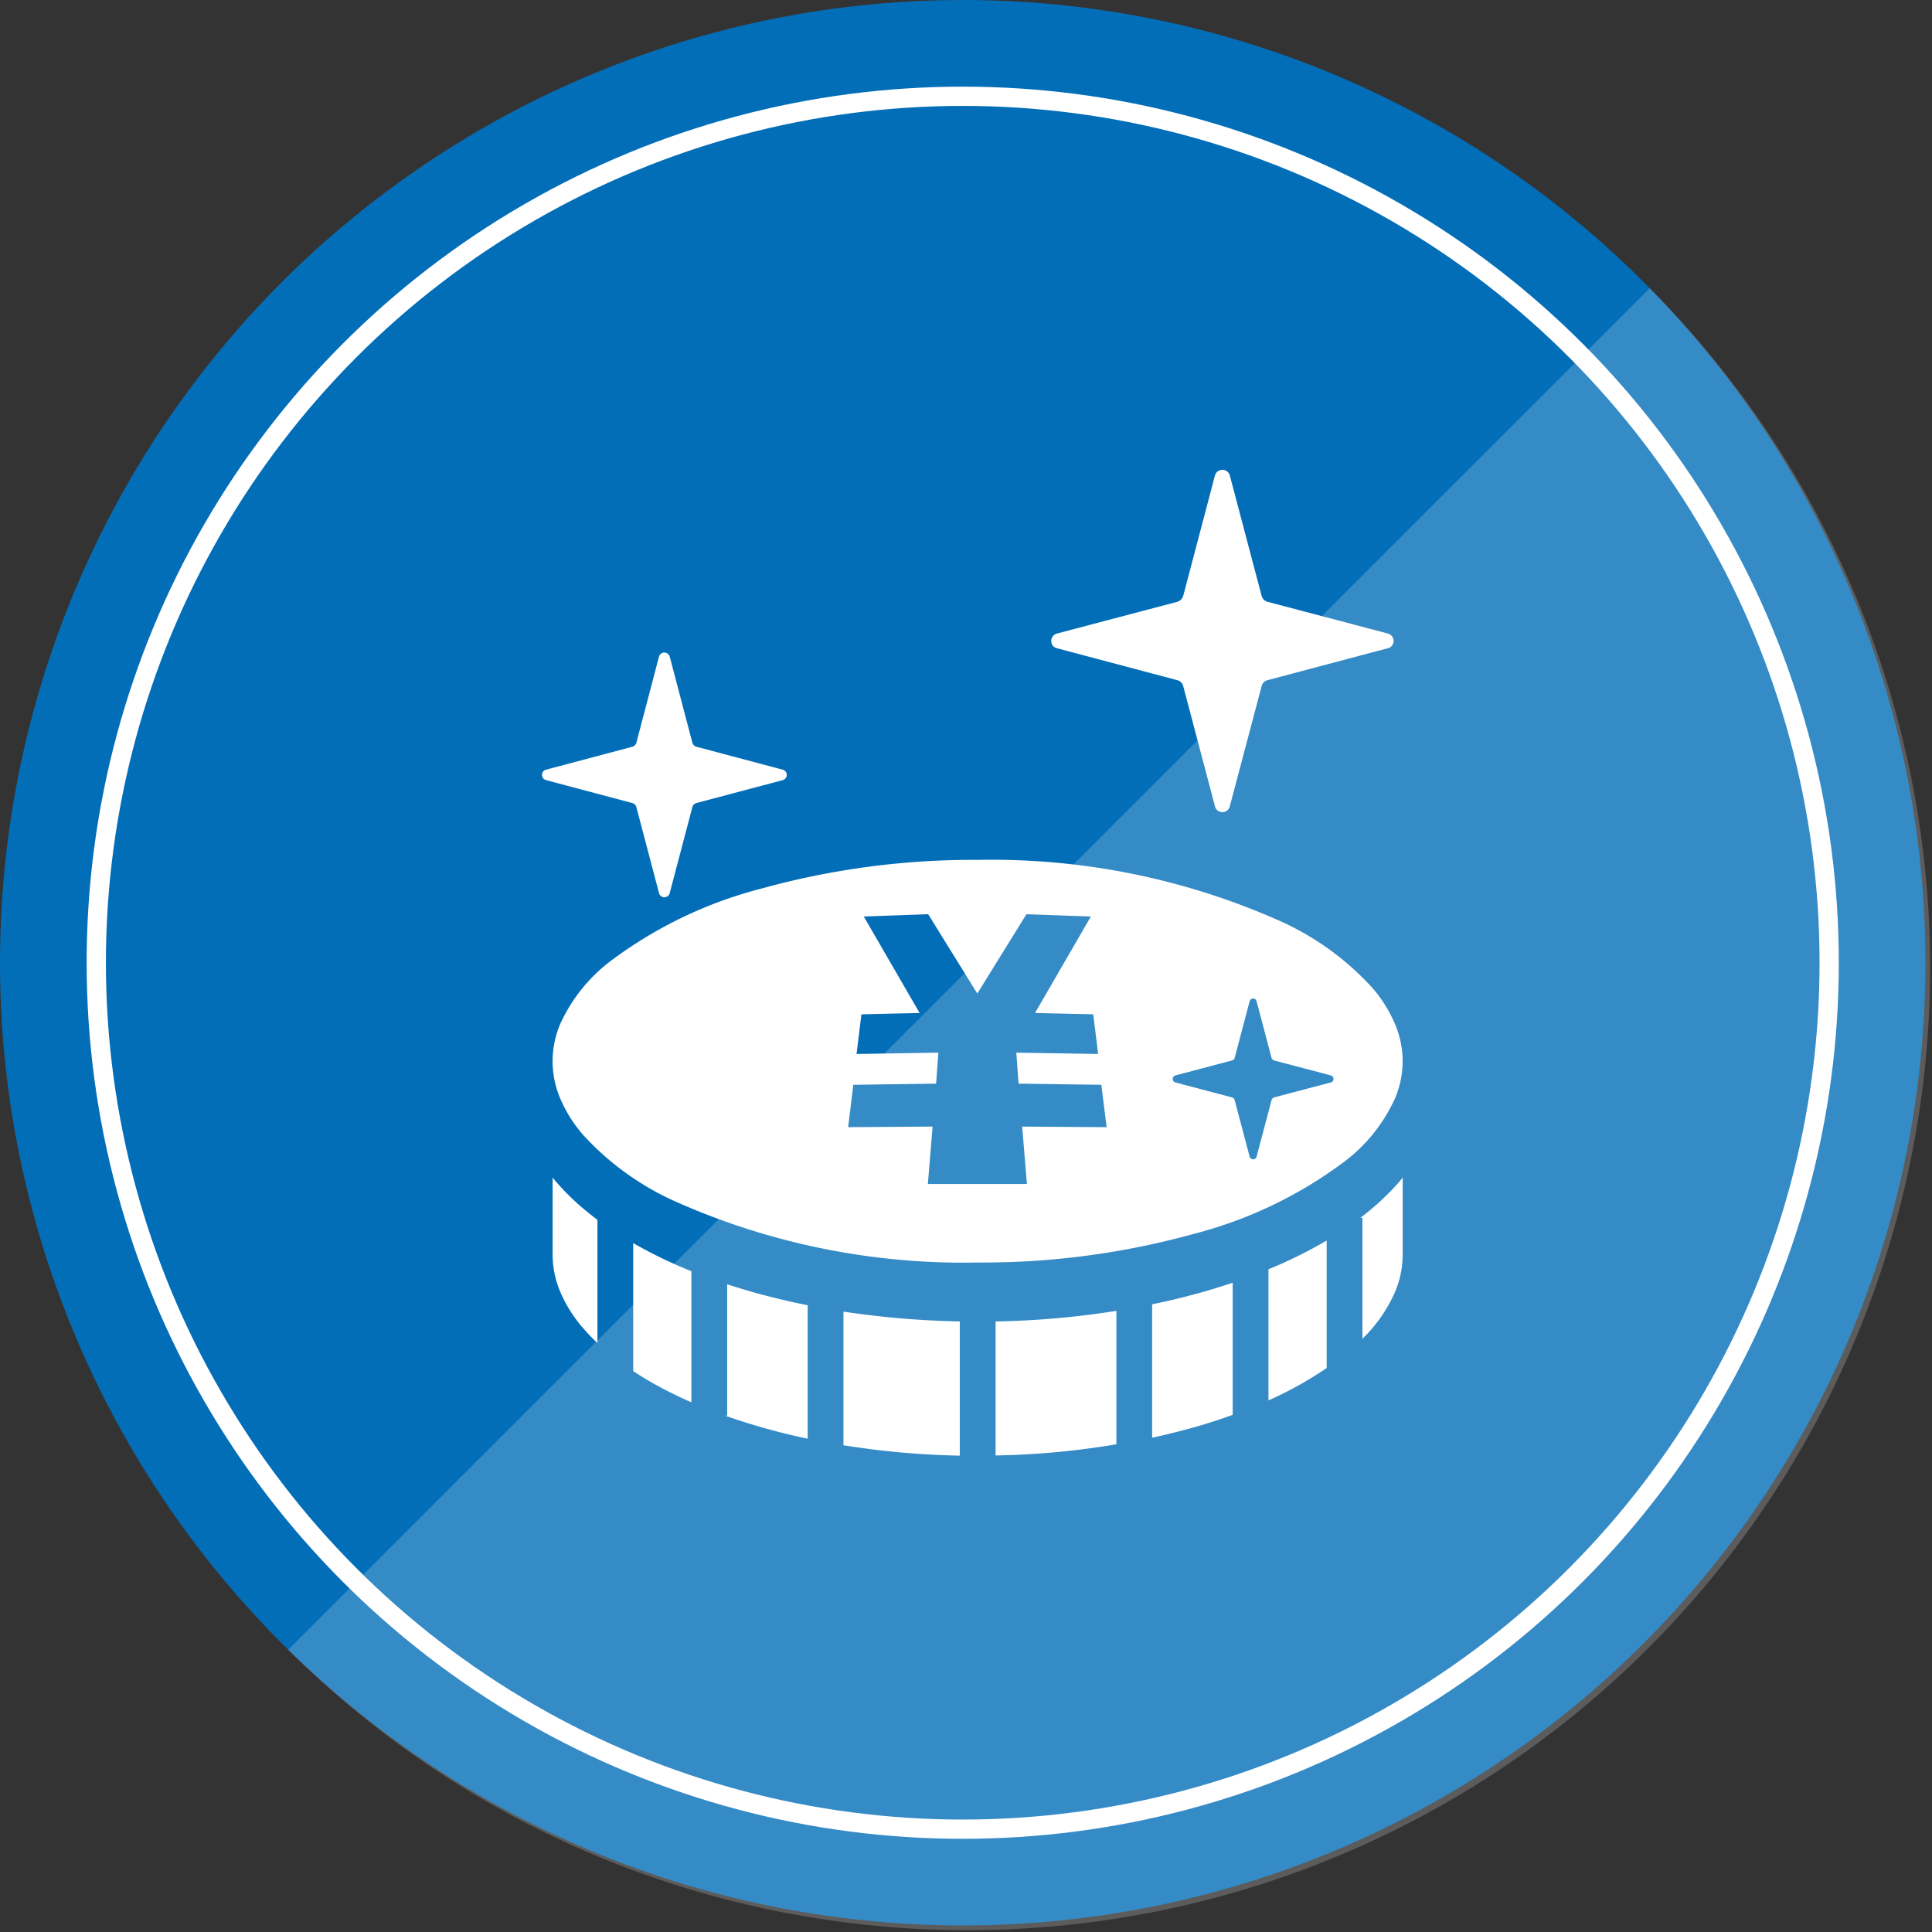
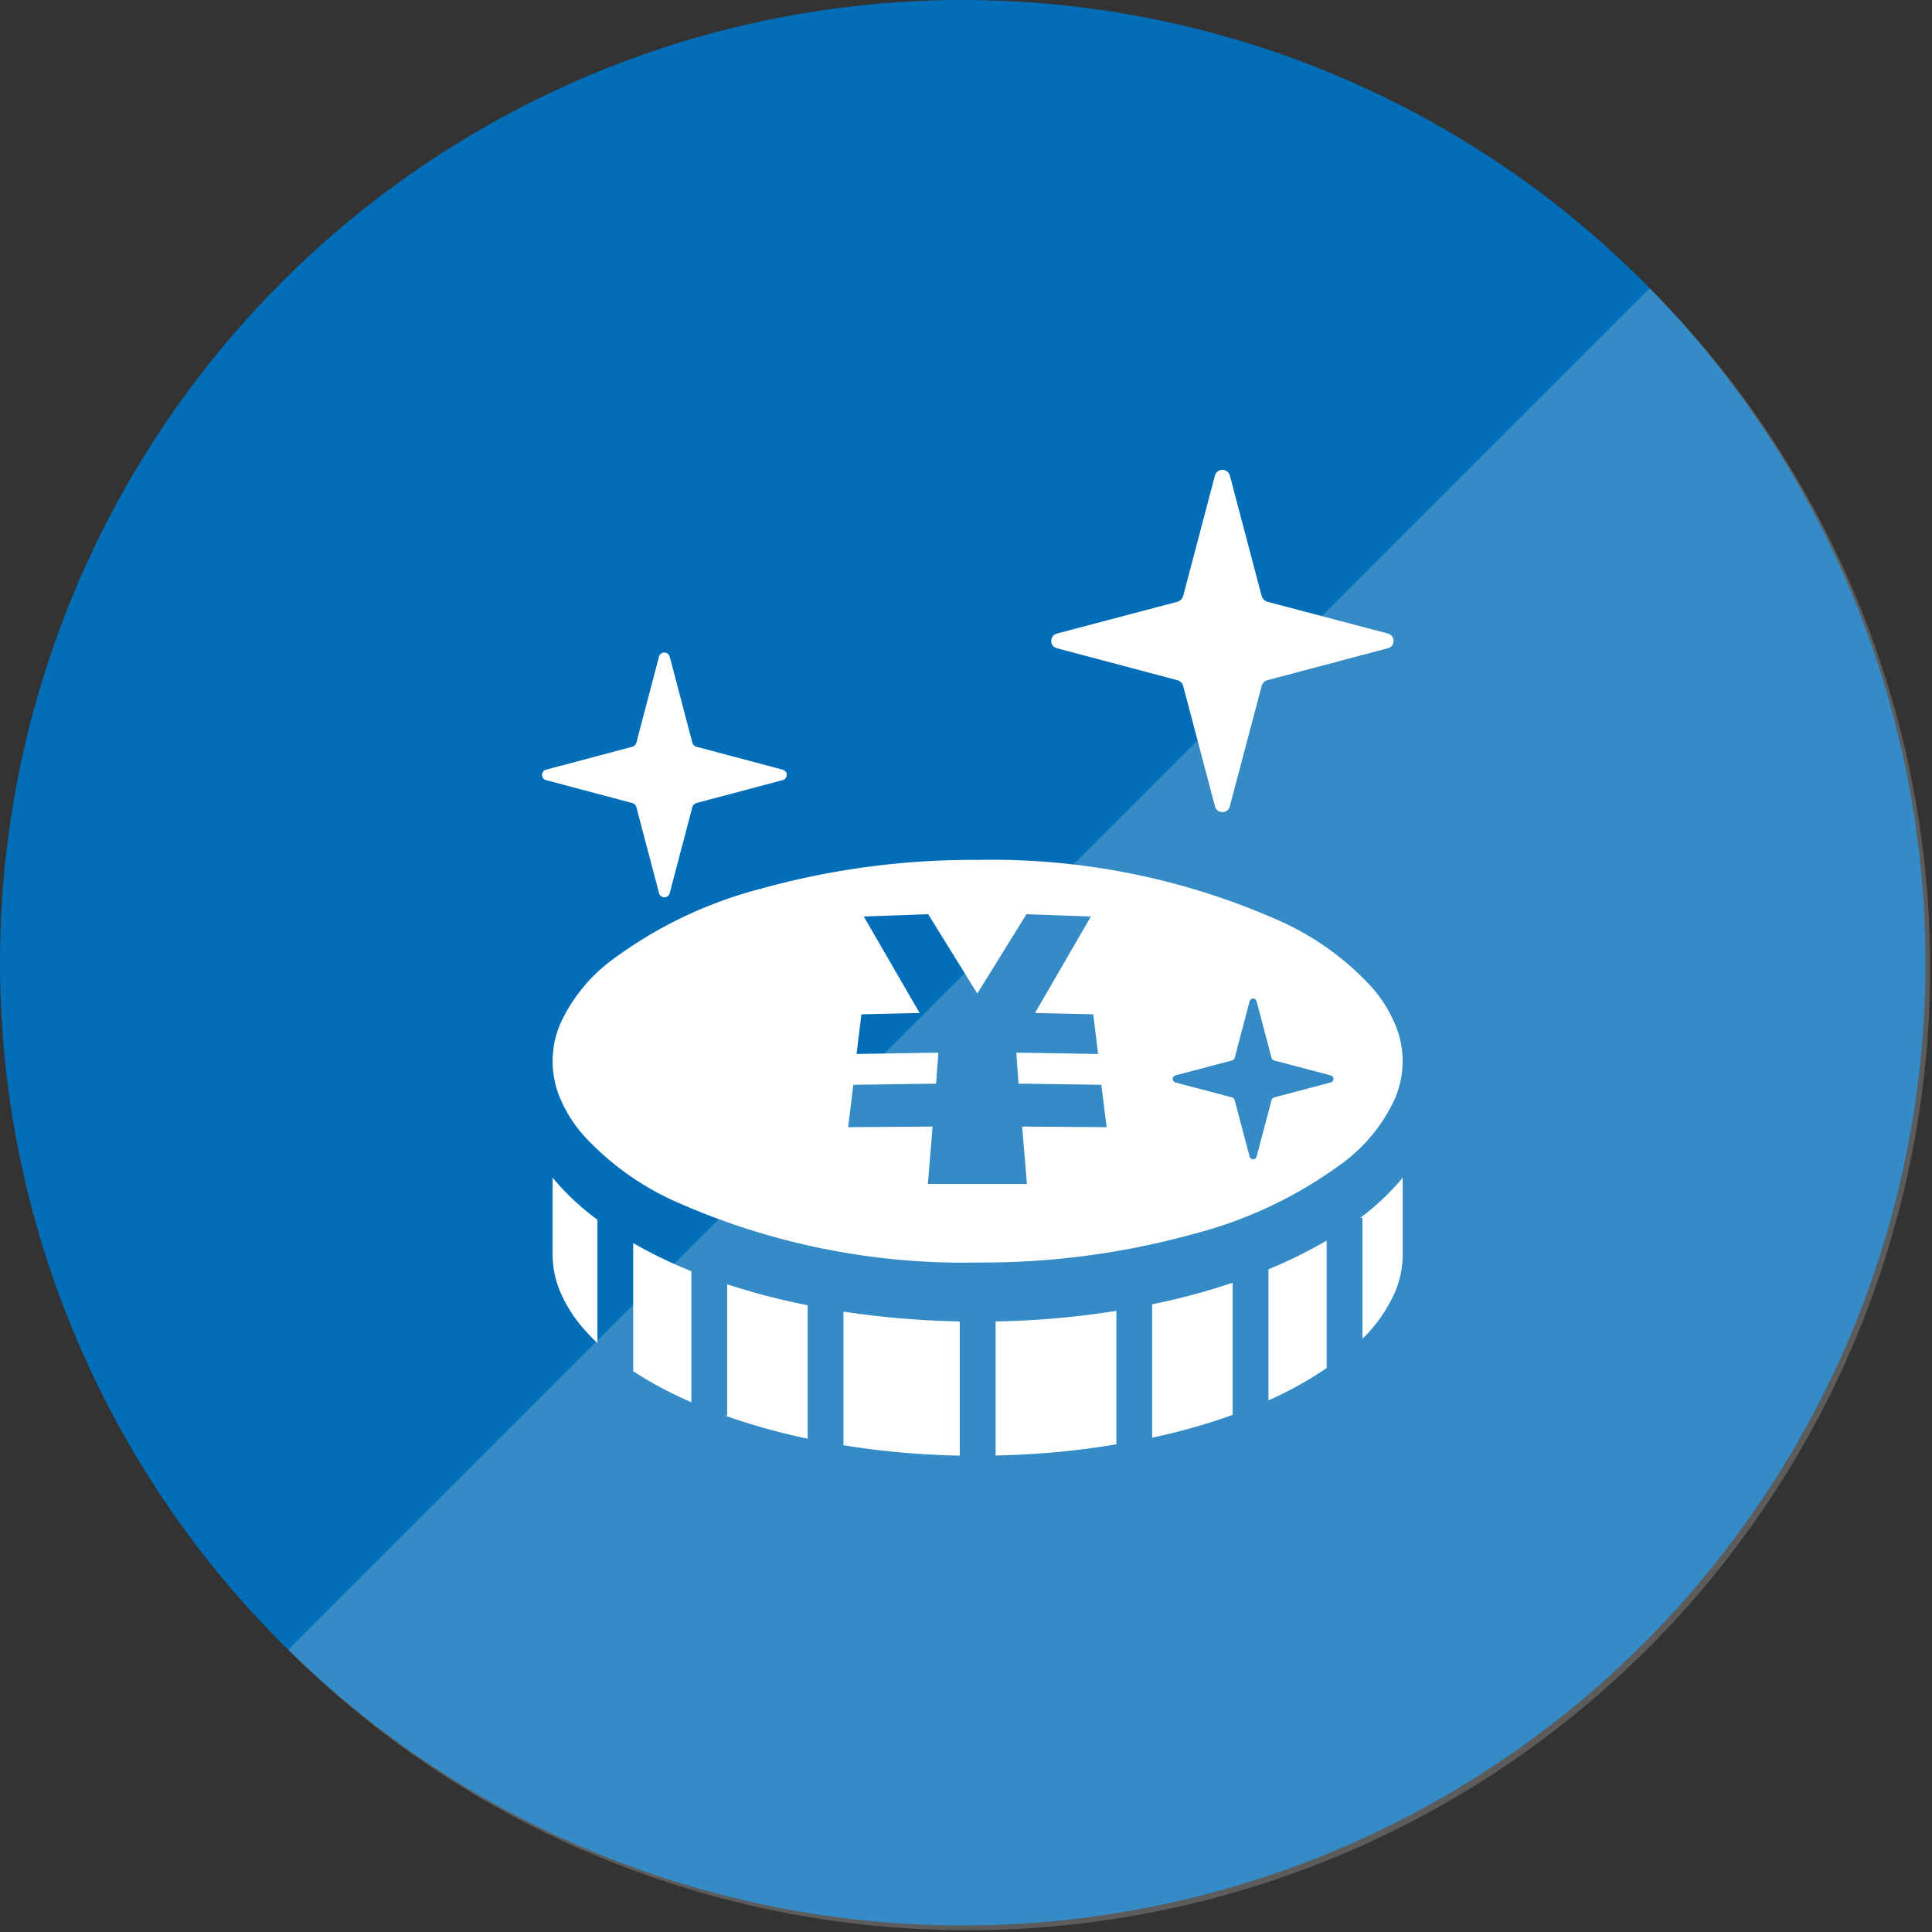
<svg xmlns="http://www.w3.org/2000/svg" id="icn_welfare08.svg" width="100.34" height="100.34" viewBox="0 0 100.34 100.34">
  <rect x="0" y="0" width="100.34" height="100.34" fill="#333333" stroke="none" />
  <defs>
    <style>
      .cls-1 {
        fill: #036eb8;
      }

      .cls-2, .cls-4 {
        fill: #fff;
        fill-rule: evenodd;
      }

      .cls-2 {
        opacity: 0.2;
      }

      .cls-3 {
        fill: none;
        stroke: #fff;
        stroke-width: 1px;
      }
    </style>
  </defs>
  <circle id="楕円形_1" data-name="楕円形 1" class="cls-1" cx="50" cy="50" r="50" />
  <path id="deco" class="cls-2" d="M996.678,4041.97a50,50,0,0,1-70.711,70.71" transform="translate(-911 -4027)" />
-   <circle id="border" class="cls-3" cx="50" cy="50" r="45" />
  <path id="シェイプ_568" data-name="シェイプ 568" class="cls-4" d="M983.452,4094.1a7.711,7.711,0,0,1-1.693,2.43v-6.28h-0.11a13.319,13.319,0,0,0,2.029-1.88l0.172-.21v4A4.99,4.99,0,0,1,983.452,4094.1Zm-2.59-6.8a22.336,22.336,0,0,1-7.89,3.79,41.084,41.084,0,0,1-11.2,1.48,36.769,36.769,0,0,1-15.853-3.24,14.548,14.548,0,0,1-4.636-3.39,7.173,7.173,0,0,1-1.187-1.89,4.926,4.926,0,0,1,0-3.87,8.54,8.54,0,0,1,2.592-3.25,22.336,22.336,0,0,1,7.89-3.79,41.069,41.069,0,0,1,11.194-1.48,36.774,36.774,0,0,1,15.854,3.24,14.531,14.531,0,0,1,4.635,3.39,7.071,7.071,0,0,1,1.187,1.89,4.9,4.9,0,0,1,0,3.87A8.533,8.533,0,0,1,980.862,4087.3Zm-12.663-3.96-4.3-.06-0.116-1.61,4.249,0.07-0.252-2.06-3.025-.07,2.9-5.01-3.345-.12-2.553,4.12-2.551-4.12-3.345.12,2.9,5.01-3.024.07-0.251,2.06,4.248-.07-0.117,1.61-4.3.06-0.268,2.2,4.385-.03-0.244,2.98h5.143l-0.246-2.98,4.386,0.03Zm11.912-.49-2.92-.77a0.214,0.214,0,0,1-.156-0.15l-0.77-2.92a0.187,0.187,0,0,0-.183-0.15,0.189,0.189,0,0,0-.184.15l-0.771,2.92a0.214,0.214,0,0,1-.156.15l-2.918.77a0.194,0.194,0,0,0-.148.19,0.192,0.192,0,0,0,.148.18l2.918,0.77a0.211,0.211,0,0,1,.156.16l0.771,2.91a0.189,0.189,0,0,0,.184.15,0.187,0.187,0,0,0,.183-0.15l0.77-2.91a0.211,0.211,0,0,1,.156-0.16l2.92-.77a0.192,0.192,0,0,0,.146-0.18A0.2,0.2,0,0,0,980.111,4082.85Zm2.956-22.18-6.219,1.65a0.43,0.43,0,0,0-.329.33l-1.643,6.21a0.4,0.4,0,0,1-.389.32,0.4,0.4,0,0,1-.392-0.32l-1.639-6.21a0.439,0.439,0,0,0-.332-0.33l-6.217-1.65a0.384,0.384,0,0,1-.311-0.38,0.4,0.4,0,0,1,.311-0.39l6.217-1.64a0.454,0.454,0,0,0,.332-0.33l1.639-6.22a0.405,0.405,0,0,1,.392-0.31,0.4,0.4,0,0,1,.389.31l1.643,6.22a0.444,0.444,0,0,0,.329.33l6.219,1.64a0.4,0.4,0,0,1,.311.39A0.385,0.385,0,0,1,983.067,4060.67Zm-31.43,6.85-4.444,1.18a0.309,0.309,0,0,0-.238.23l-1.17,4.44a0.286,0.286,0,0,1-.561,0l-1.17-4.44a0.311,0.311,0,0,0-.238-0.23l-4.442-1.18a0.281,0.281,0,0,1,0-.55l4.442-1.18a0.311,0.311,0,0,0,.238-0.23l1.17-4.45a0.29,0.29,0,0,1,.281-0.22,0.3,0.3,0,0,1,.28.22l1.17,4.45a0.309,0.309,0,0,0,.238.23l4.444,1.18A0.281,0.281,0,0,1,951.637,4067.52Zm-9.609,22.83v6.4a9.335,9.335,0,0,1-.741-0.77,7.127,7.127,0,0,1-1.187-1.88,5.024,5.024,0,0,1-.4-1.94v-4a12.593,12.593,0,0,0,1.812,1.79C941.683,4090.09,941.853,4090.22,942.028,4090.35Zm4.878,9.48c-0.336-.15-0.666-0.3-0.983-0.46a17.993,17.993,0,0,1-2.037-1.16v-6.65a23.444,23.444,0,0,0,3.02,1.46v6.81Zm1.86-6.13c0.425,0.14.861,0.27,1.306,0.4,0.921,0.26,1.882.49,2.874,0.69v6.93a33.1,33.1,0,0,1-4.29-1.2h0.11v-6.82Zm12.081,8.9a42.905,42.905,0,0,1-6.041-.54v-6.94a46.513,46.513,0,0,0,6.041.51v6.97Zm8.133-.59a41.633,41.633,0,0,1-6.273.58v-6.96a44.818,44.818,0,0,0,6.273-.55v6.93Zm6.04-1.53q-0.982.36-2.048,0.66c-0.686.19-1.4,0.37-2.134,0.53v-6.93a35.392,35.392,0,0,0,4.182-1.12v6.86Zm4.881-9.05v6.62a19.136,19.136,0,0,1-3.022,1.68v-6.81c0.543-.22,1.072-0.46,1.574-0.71S979.438,4091.7,979.9,4091.43Z" transform="translate(-911 -4027)" />
</svg>